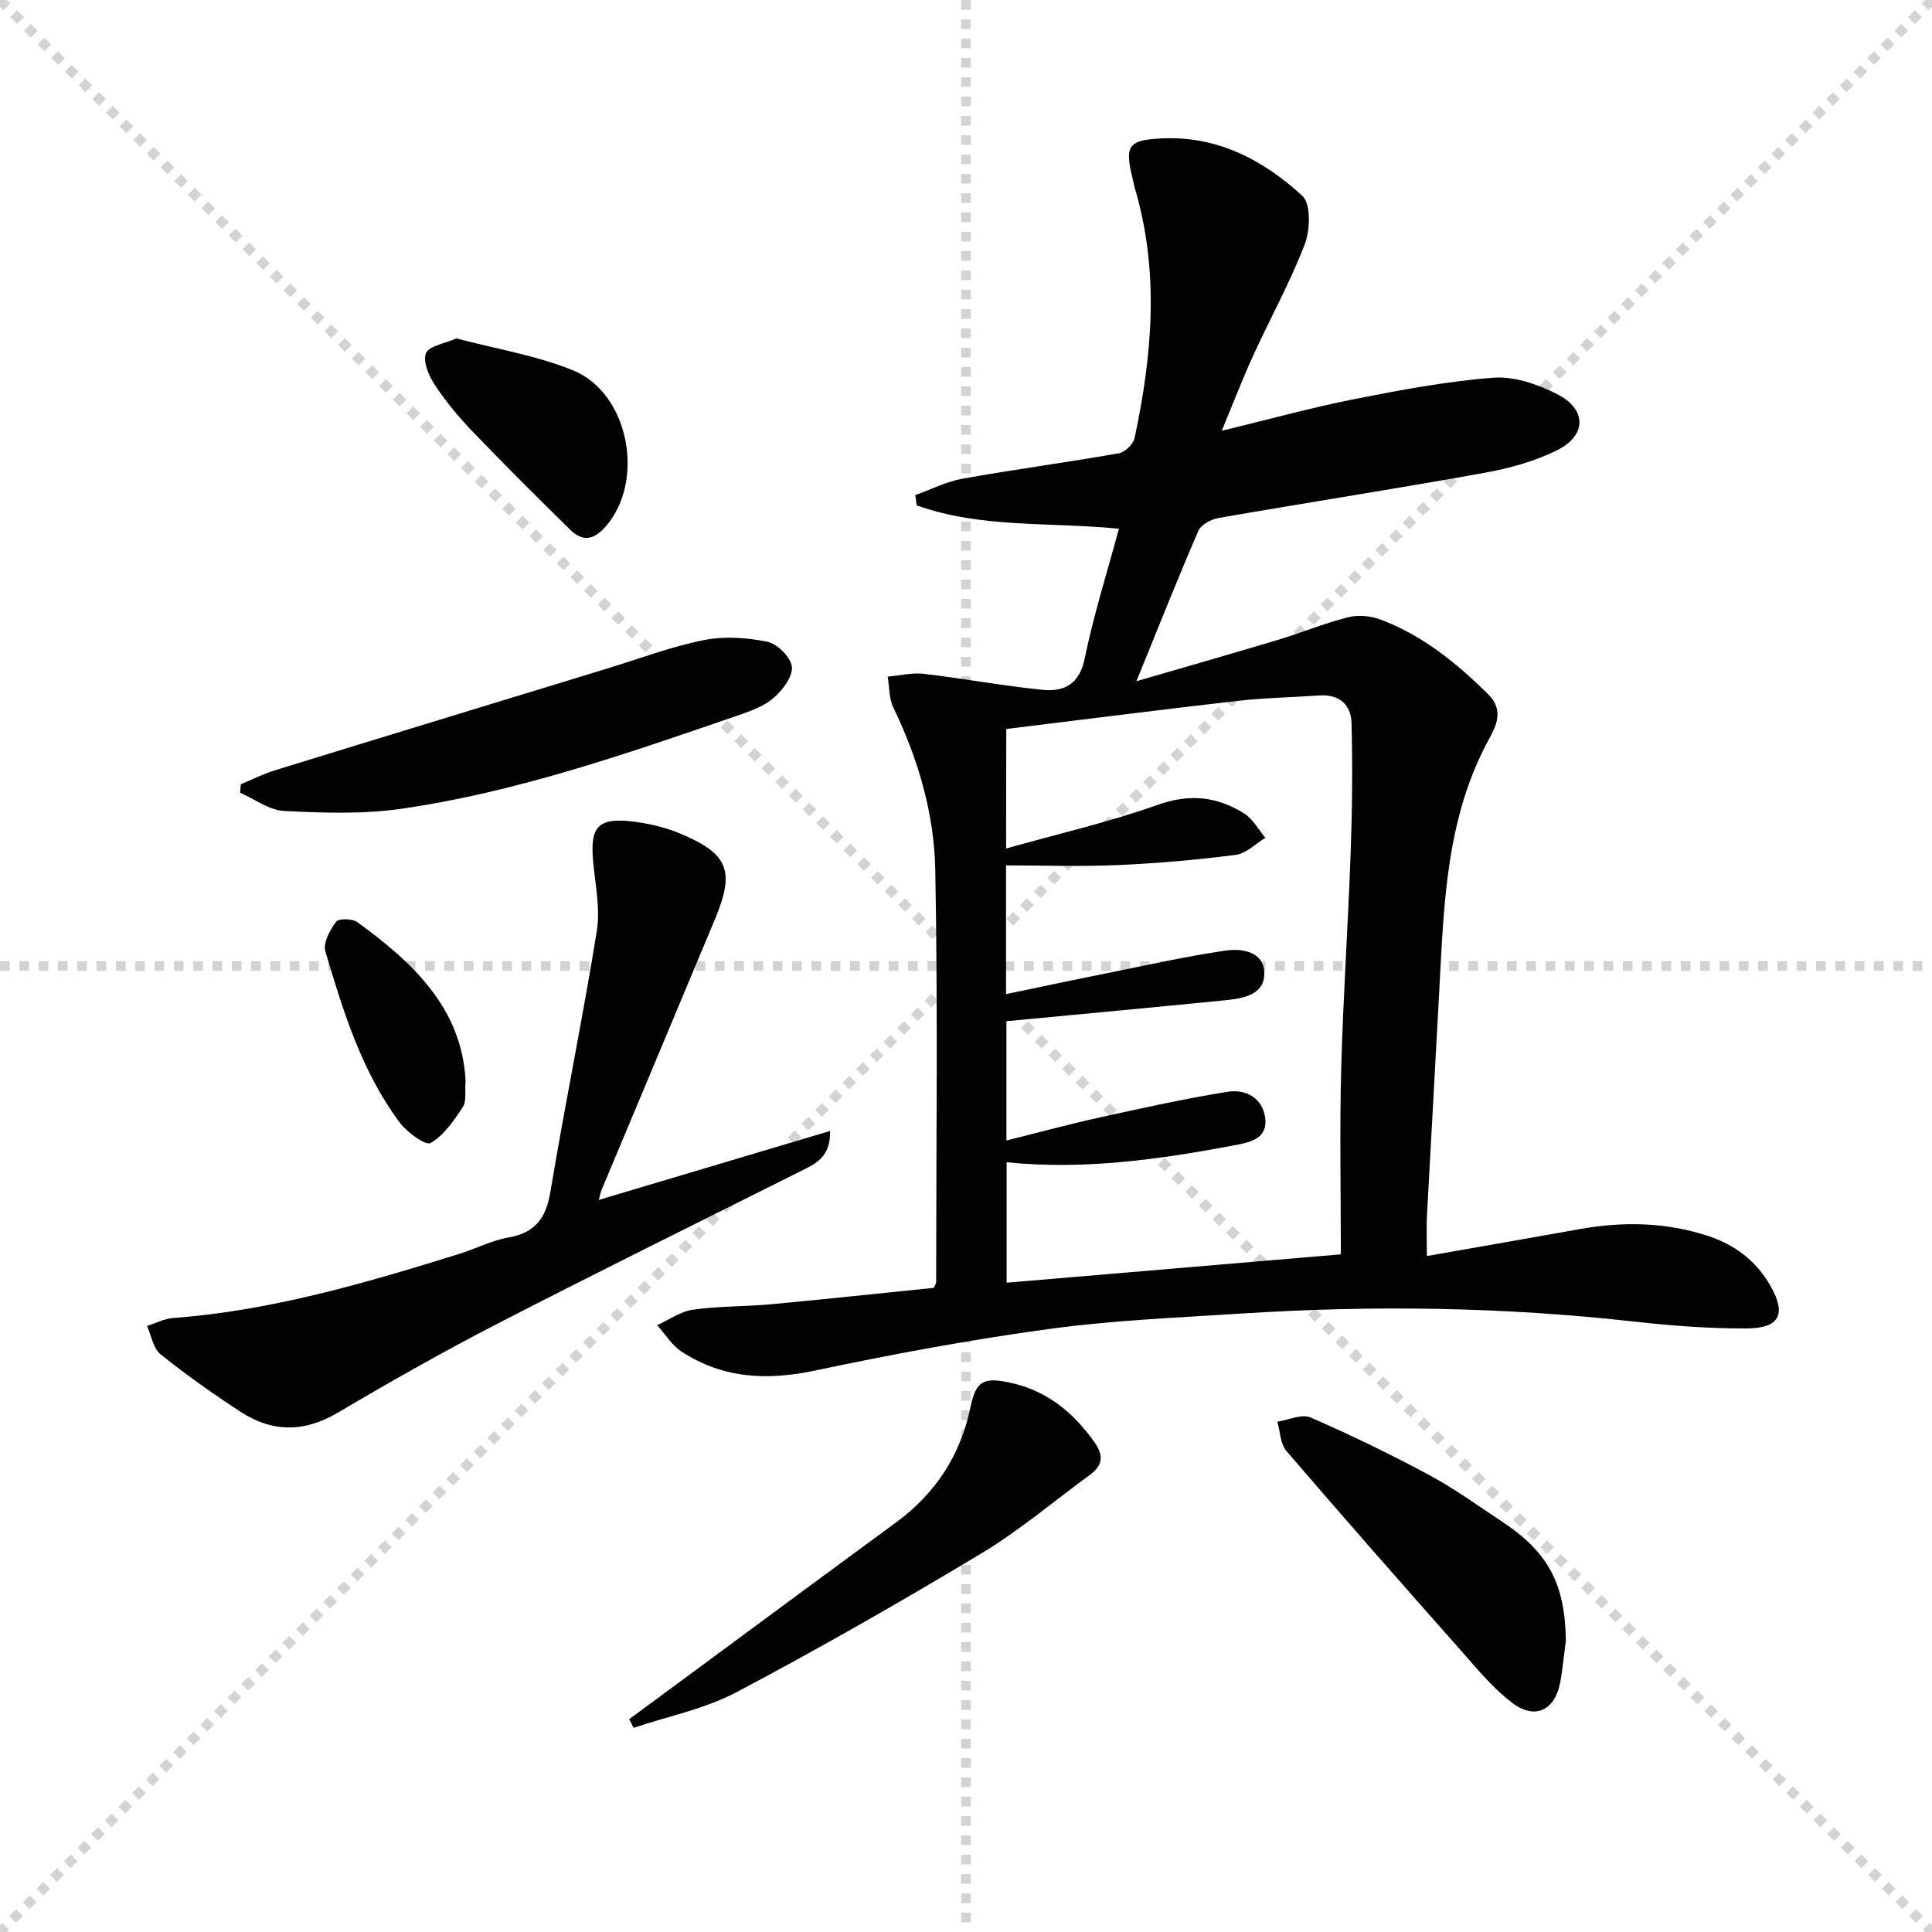
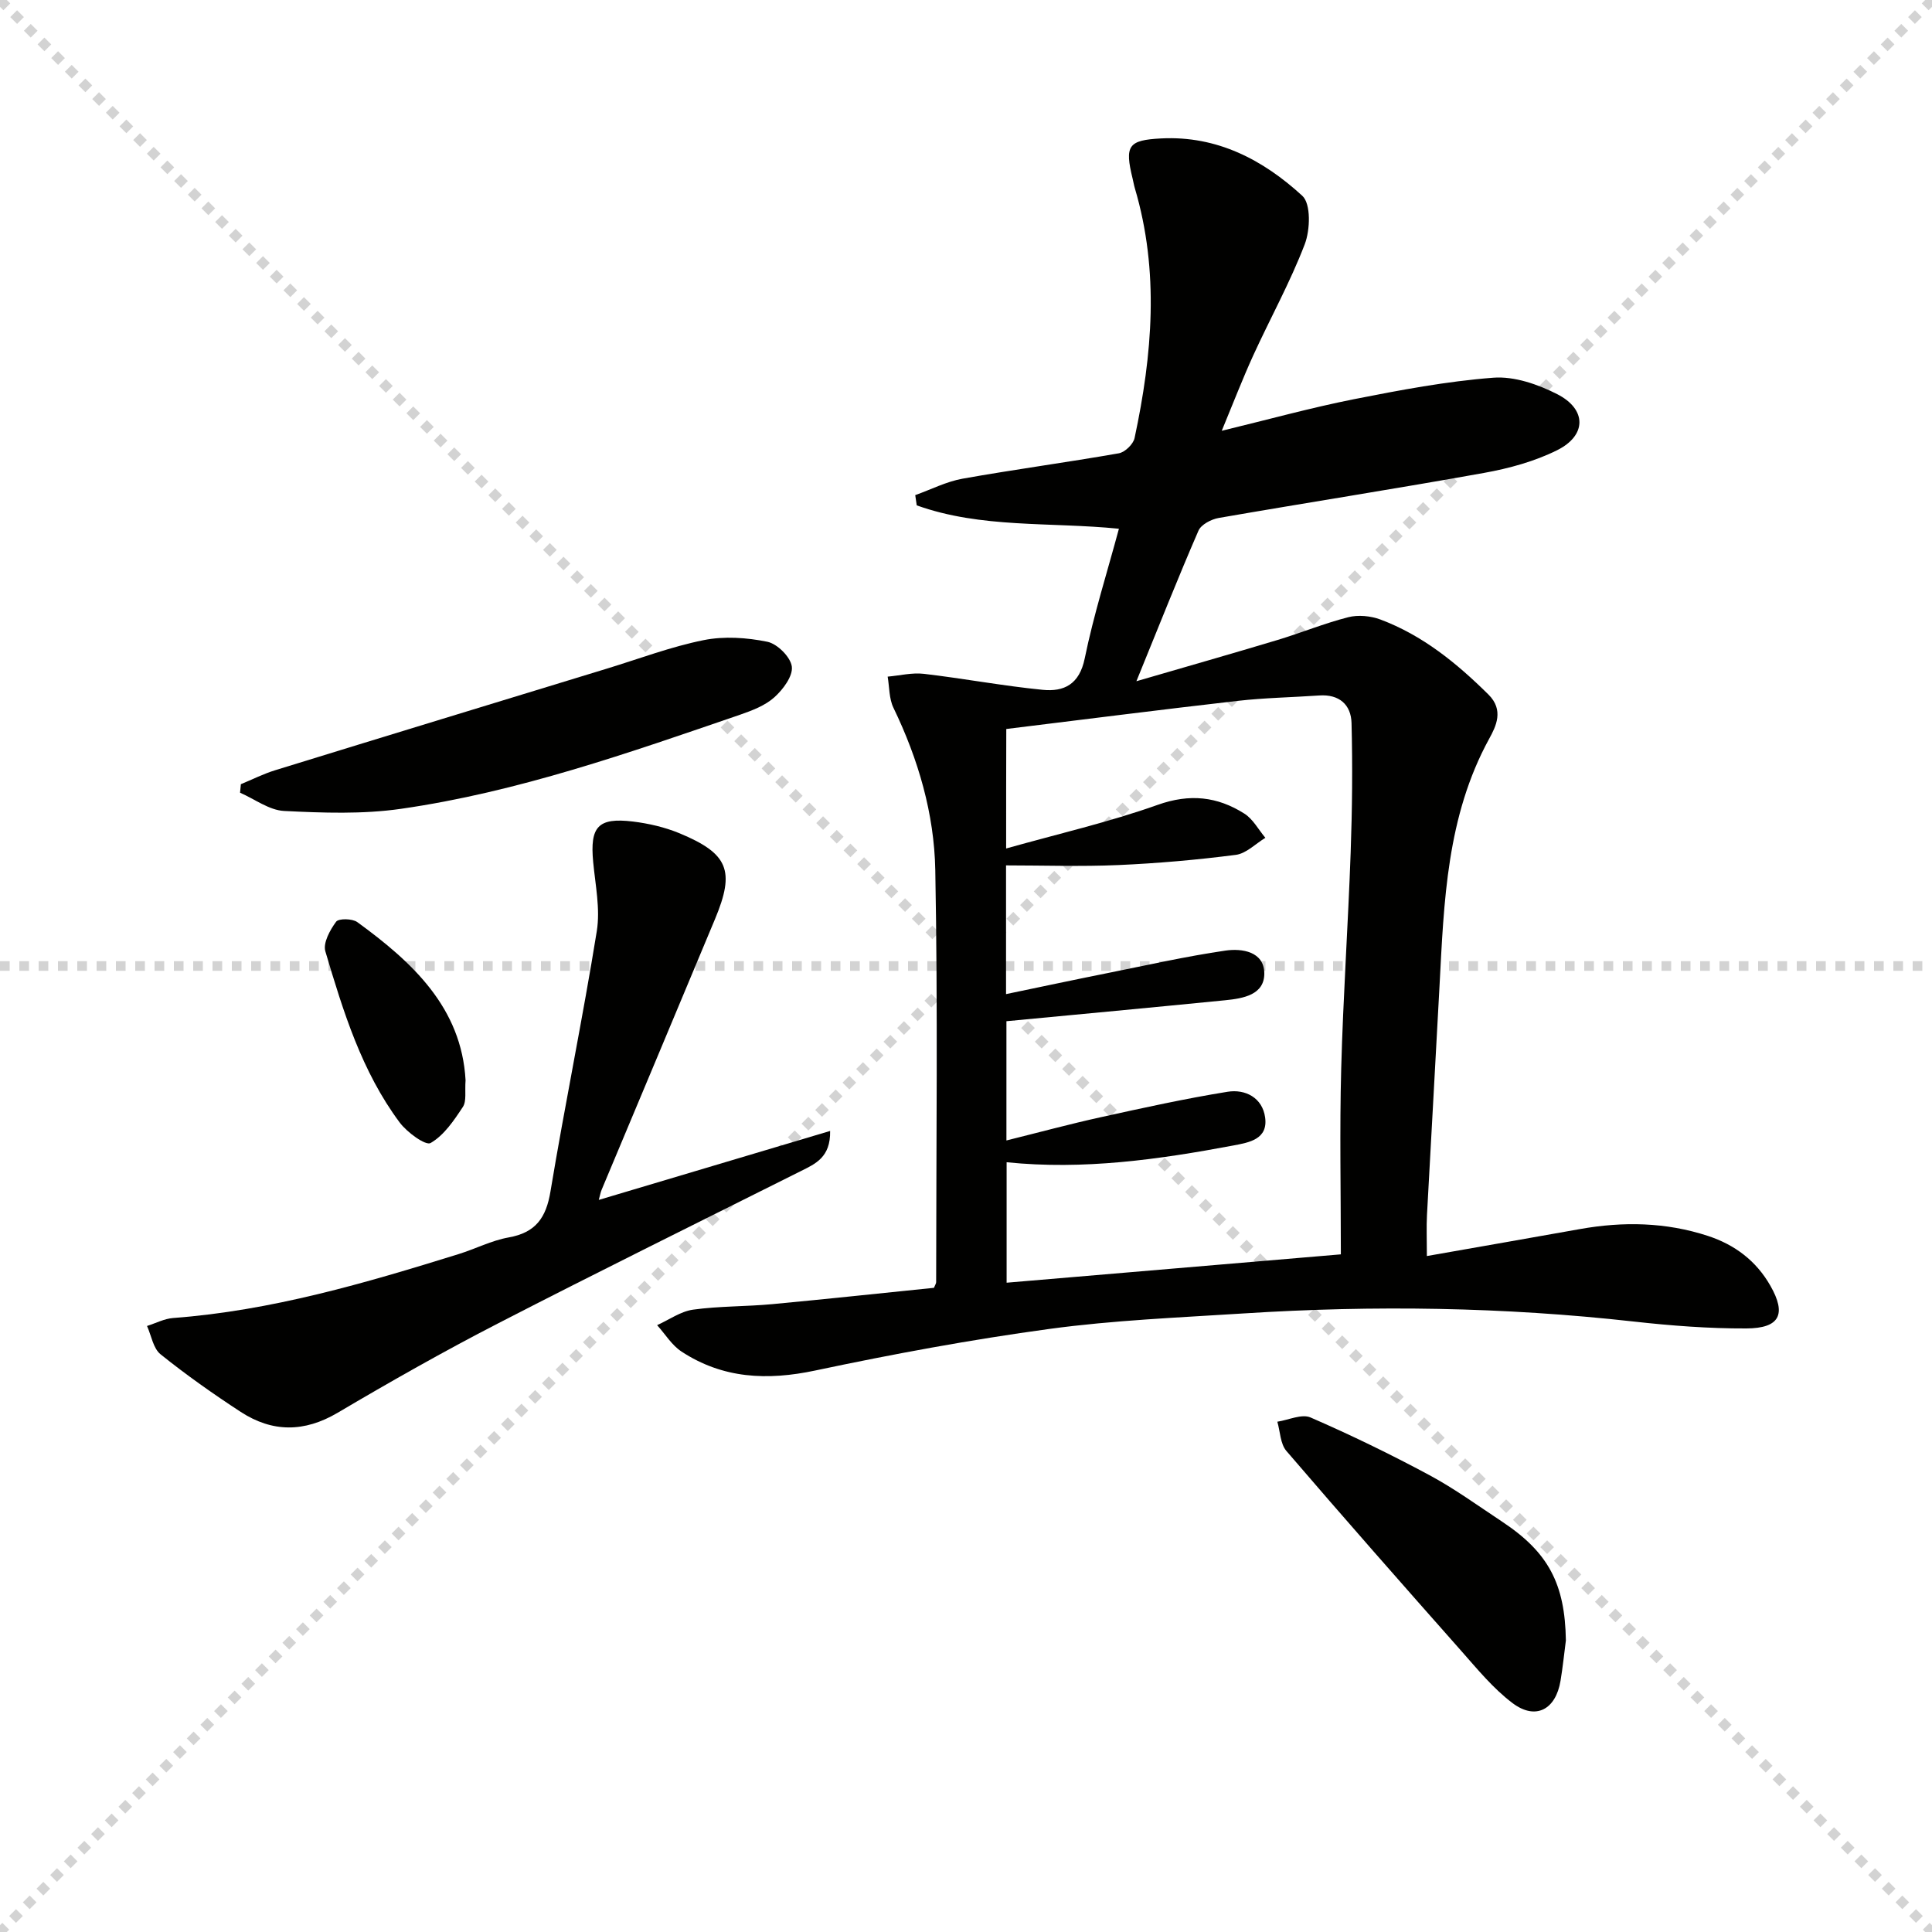
<svg xmlns="http://www.w3.org/2000/svg" enable-background="new 0 0 400 400" viewBox="0 0 400 400">
  <g stroke="lightgray" stroke-dasharray="1,1" stroke-width="1" transform="scale(2, 2)">
    <line x1="0" y1="0" x2="200" y2="200" />
    <line x1="200" y1="0" x2="0" y2="200" />
-     <line x1="100" y1="0" x2="100" y2="200" />
    <line x1="0" y1="100" x2="200" y2="100" />
  </g>
  <path d="m193.36 266.63c.24-.59.46-.89.46-1.18.01-28.44.36-56.9-.18-85.33-.22-11.65-3.52-22.94-8.66-33.58-.92-1.9-.83-4.28-1.2-6.45 2.51-.22 5.06-.87 7.51-.58 8.21.96 16.36 2.5 24.58 3.31 4.41.44 7.61-1.12 8.71-6.5 1.85-9.03 4.66-17.86 7.08-26.85-14.31-1.43-28.51-.05-41.86-4.84-.1-.71-.2-1.41-.31-2.12 3.26-1.16 6.43-2.8 9.78-3.4 10.76-1.92 21.6-3.37 32.37-5.26 1.27-.22 2.99-1.89 3.26-3.15 3.68-17.23 5.17-34.5.05-51.76-.19-.64-.29-1.3-.45-1.94-1.69-6.87-.91-7.99 5.9-8.34 11.58-.6 21.13 4.44 29.23 11.88 1.81 1.66 1.64 7.07.5 10.04-3.02 7.88-7.15 15.33-10.67 23.03-2.19 4.8-4.09 9.74-6.51 15.58 9.74-2.36 18.46-4.77 27.32-6.53 9.57-1.89 19.21-3.72 28.91-4.46 4.33-.33 9.23 1.37 13.23 3.41 6.14 3.14 6.12 8.55-.04 11.61-4.67 2.32-9.94 3.76-15.11 4.69-18.28 3.29-36.64 6.15-54.95 9.33-1.54.27-3.63 1.36-4.18 2.63-4.23 9.73-8.13 19.6-12.85 31.17 10.64-3.1 19.95-5.75 29.22-8.54 4.91-1.48 9.68-3.45 14.63-4.71 2.06-.53 4.64-.28 6.66.47 8.74 3.27 15.8 9.03 22.38 15.54 3.25 3.22 1.55 6.6.16 9.13-8.82 16.1-9.37 33.73-10.3 51.34-.83 15.77-1.75 31.53-2.59 47.3-.13 2.46-.02 4.93-.02 8.48 10.96-1.93 21.32-3.73 31.67-5.58 8.95-1.6 17.81-1.44 26.51 1.41 5.58 1.83 10 5.16 12.94 10.32 3.35 5.87 1.98 8.81-4.98 8.84-7.77.03-15.59-.57-23.32-1.43-26.87-3.01-53.79-3.4-80.74-1.68-13.43.86-26.92 1.4-40.23 3.21-16.25 2.21-32.42 5.21-48.48 8.61-9.95 2.11-19.14 1.69-27.7-3.93-2.01-1.32-3.37-3.61-5.04-5.46 2.47-1.11 4.86-2.85 7.44-3.21 5.42-.75 10.94-.63 16.4-1.14 11.1-1.04 22.17-2.23 33.47-3.38zm14.95-90.96c10.8-3.04 21.3-5.45 31.37-9.03 6.65-2.37 12.36-1.73 17.95 1.81 1.79 1.13 2.92 3.31 4.35 5.01-2.03 1.23-3.96 3.25-6.12 3.53-8.06 1.04-16.18 1.75-24.29 2.11-7.73.34-15.5.07-23.28.07v26.65c7.26-1.51 14.2-2.99 21.15-4.38 8.08-1.62 16.13-3.44 24.28-4.63 3.42-.5 7.97.2 8.04 4.66.07 4.51-4.39 5.25-8.08 5.62-15.01 1.49-30.02 2.89-45.31 4.34v24.69c6.73-1.67 13.11-3.4 19.56-4.82 8.7-1.92 17.42-3.84 26.21-5.26 3.69-.6 7.23 1.23 7.79 5.31.63 4.53-3.3 5.19-6.58 5.81-15.48 2.91-31.02 5.1-46.94 3.47v24.94c22.96-1.95 45.56-3.87 69.2-5.87 0-13.16-.27-25.77.07-38.37.4-14.95 1.43-29.88 1.96-44.83.32-8.93.41-17.88.18-26.81-.1-3.79-2.55-5.99-6.69-5.7-5.63.39-11.3.48-16.9 1.12-15.95 1.82-31.88 3.86-47.89 5.82-.03 8.49-.03 16.09-.03 24.74z" fill="#010100" />
  <path d="m171.87 234.15c.1 5.47-3.05 6.8-6.04 8.3-20.96 10.5-41.99 20.86-62.82 31.6-11.22 5.78-22.22 12.02-33.09 18.44-6.93 4.09-13.53 4.09-20.08-.17-5.7-3.72-11.29-7.66-16.59-11.92-1.53-1.22-1.91-3.87-2.81-5.87 1.8-.57 3.57-1.51 5.4-1.65 20.36-1.52 39.76-7.22 59.1-13.23 3.48-1.08 6.82-2.82 10.36-3.45 5.6-.99 7.77-4.07 8.67-9.53 2.99-18 6.69-35.88 9.59-53.89.74-4.62-.3-9.55-.75-14.32-.69-7.3.99-9.24 8.23-8.37 3.26.4 6.59 1.17 9.62 2.42 10.14 4.21 11.56 7.74 7.39 17.74-7.79 18.7-15.66 37.37-23.48 56.06-.25.59-.35 1.24-.6 2.12 15.92-4.74 31.6-9.42 47.9-14.28z" fill="#010100" />
  <path d="m49.87 162.36c2.35-.97 4.64-2.13 7.06-2.88 22.92-7.07 45.86-14.06 68.79-21.07 6.64-2.03 13.2-4.52 19.98-5.88 4.23-.85 8.91-.53 13.17.34 2.06.42 4.81 3.16 5.07 5.14.25 1.97-1.82 4.74-3.61 6.35-1.9 1.71-4.56 2.73-7.04 3.59-23.04 7.9-46.07 16.03-70.29 19.51-7.93 1.14-16.15.84-24.19.44-3.09-.16-6.08-2.46-9.11-3.78.06-.59.12-1.17.17-1.76z" fill="#010100" />
-   <path d="m130.28 355.93c4.75-3.51 9.51-7.01 14.26-10.52 13.63-10.05 27.23-20.13 40.89-30.14 8.28-6.07 13.46-14 15.54-24.1 1.1-5.32 2.75-6.07 8.18-4.9 7.57 1.64 13.04 6.11 17.44 12.31 1.98 2.79 1.71 4.82-.9 6.74-7.49 5.49-14.64 11.56-22.57 16.33-16.63 9.99-33.49 19.63-50.63 28.7-6.57 3.47-14.18 4.98-21.31 7.38-.3-.6-.6-1.2-.9-1.8z" fill="#010100" />
  <path d="m324.2 339.63c-.36 2.79-.65 5.59-1.11 8.36-.99 5.98-5.16 8.21-9.92 4.63-4.04-3.04-7.34-7.1-10.73-10.93-12.12-13.69-24.2-27.41-36.11-41.29-1.26-1.47-1.28-4.01-1.87-6.05 2.31-.35 5.05-1.67 6.87-.88 8.35 3.63 16.57 7.62 24.59 11.93 5.25 2.82 10.11 6.36 15.1 9.66 9.58 6.35 12.99 12.86 13.18 24.57z" fill="#010100" />
-   <path d="m94.49 70.06c8.24 2.19 16.53 3.52 24.12 6.6 11.68 4.75 15.01 22.99 6.78 32.35-2.59 2.95-4.86 3.12-7.42.59-6.74-6.64-13.46-13.31-20.01-20.13-2.87-2.99-5.57-6.21-7.86-9.66-1.27-1.91-2.59-4.9-1.92-6.65.58-1.53 3.91-2.02 6.31-3.1z" fill="#010100" />
+   <path d="m94.49 70.06z" fill="#010100" />
  <path d="m96.39 223.65c-.18 2.3.24 4.32-.56 5.53-1.85 2.81-3.91 5.88-6.68 7.47-1.03.59-4.88-2.21-6.4-4.25-7.88-10.57-11.7-23.02-15.39-35.44-.51-1.73.96-4.41 2.23-6.13.52-.71 3.36-.66 4.38.08 11.5 8.36 21.59 17.77 22.42 32.74z" fill="#010100" />
</svg>